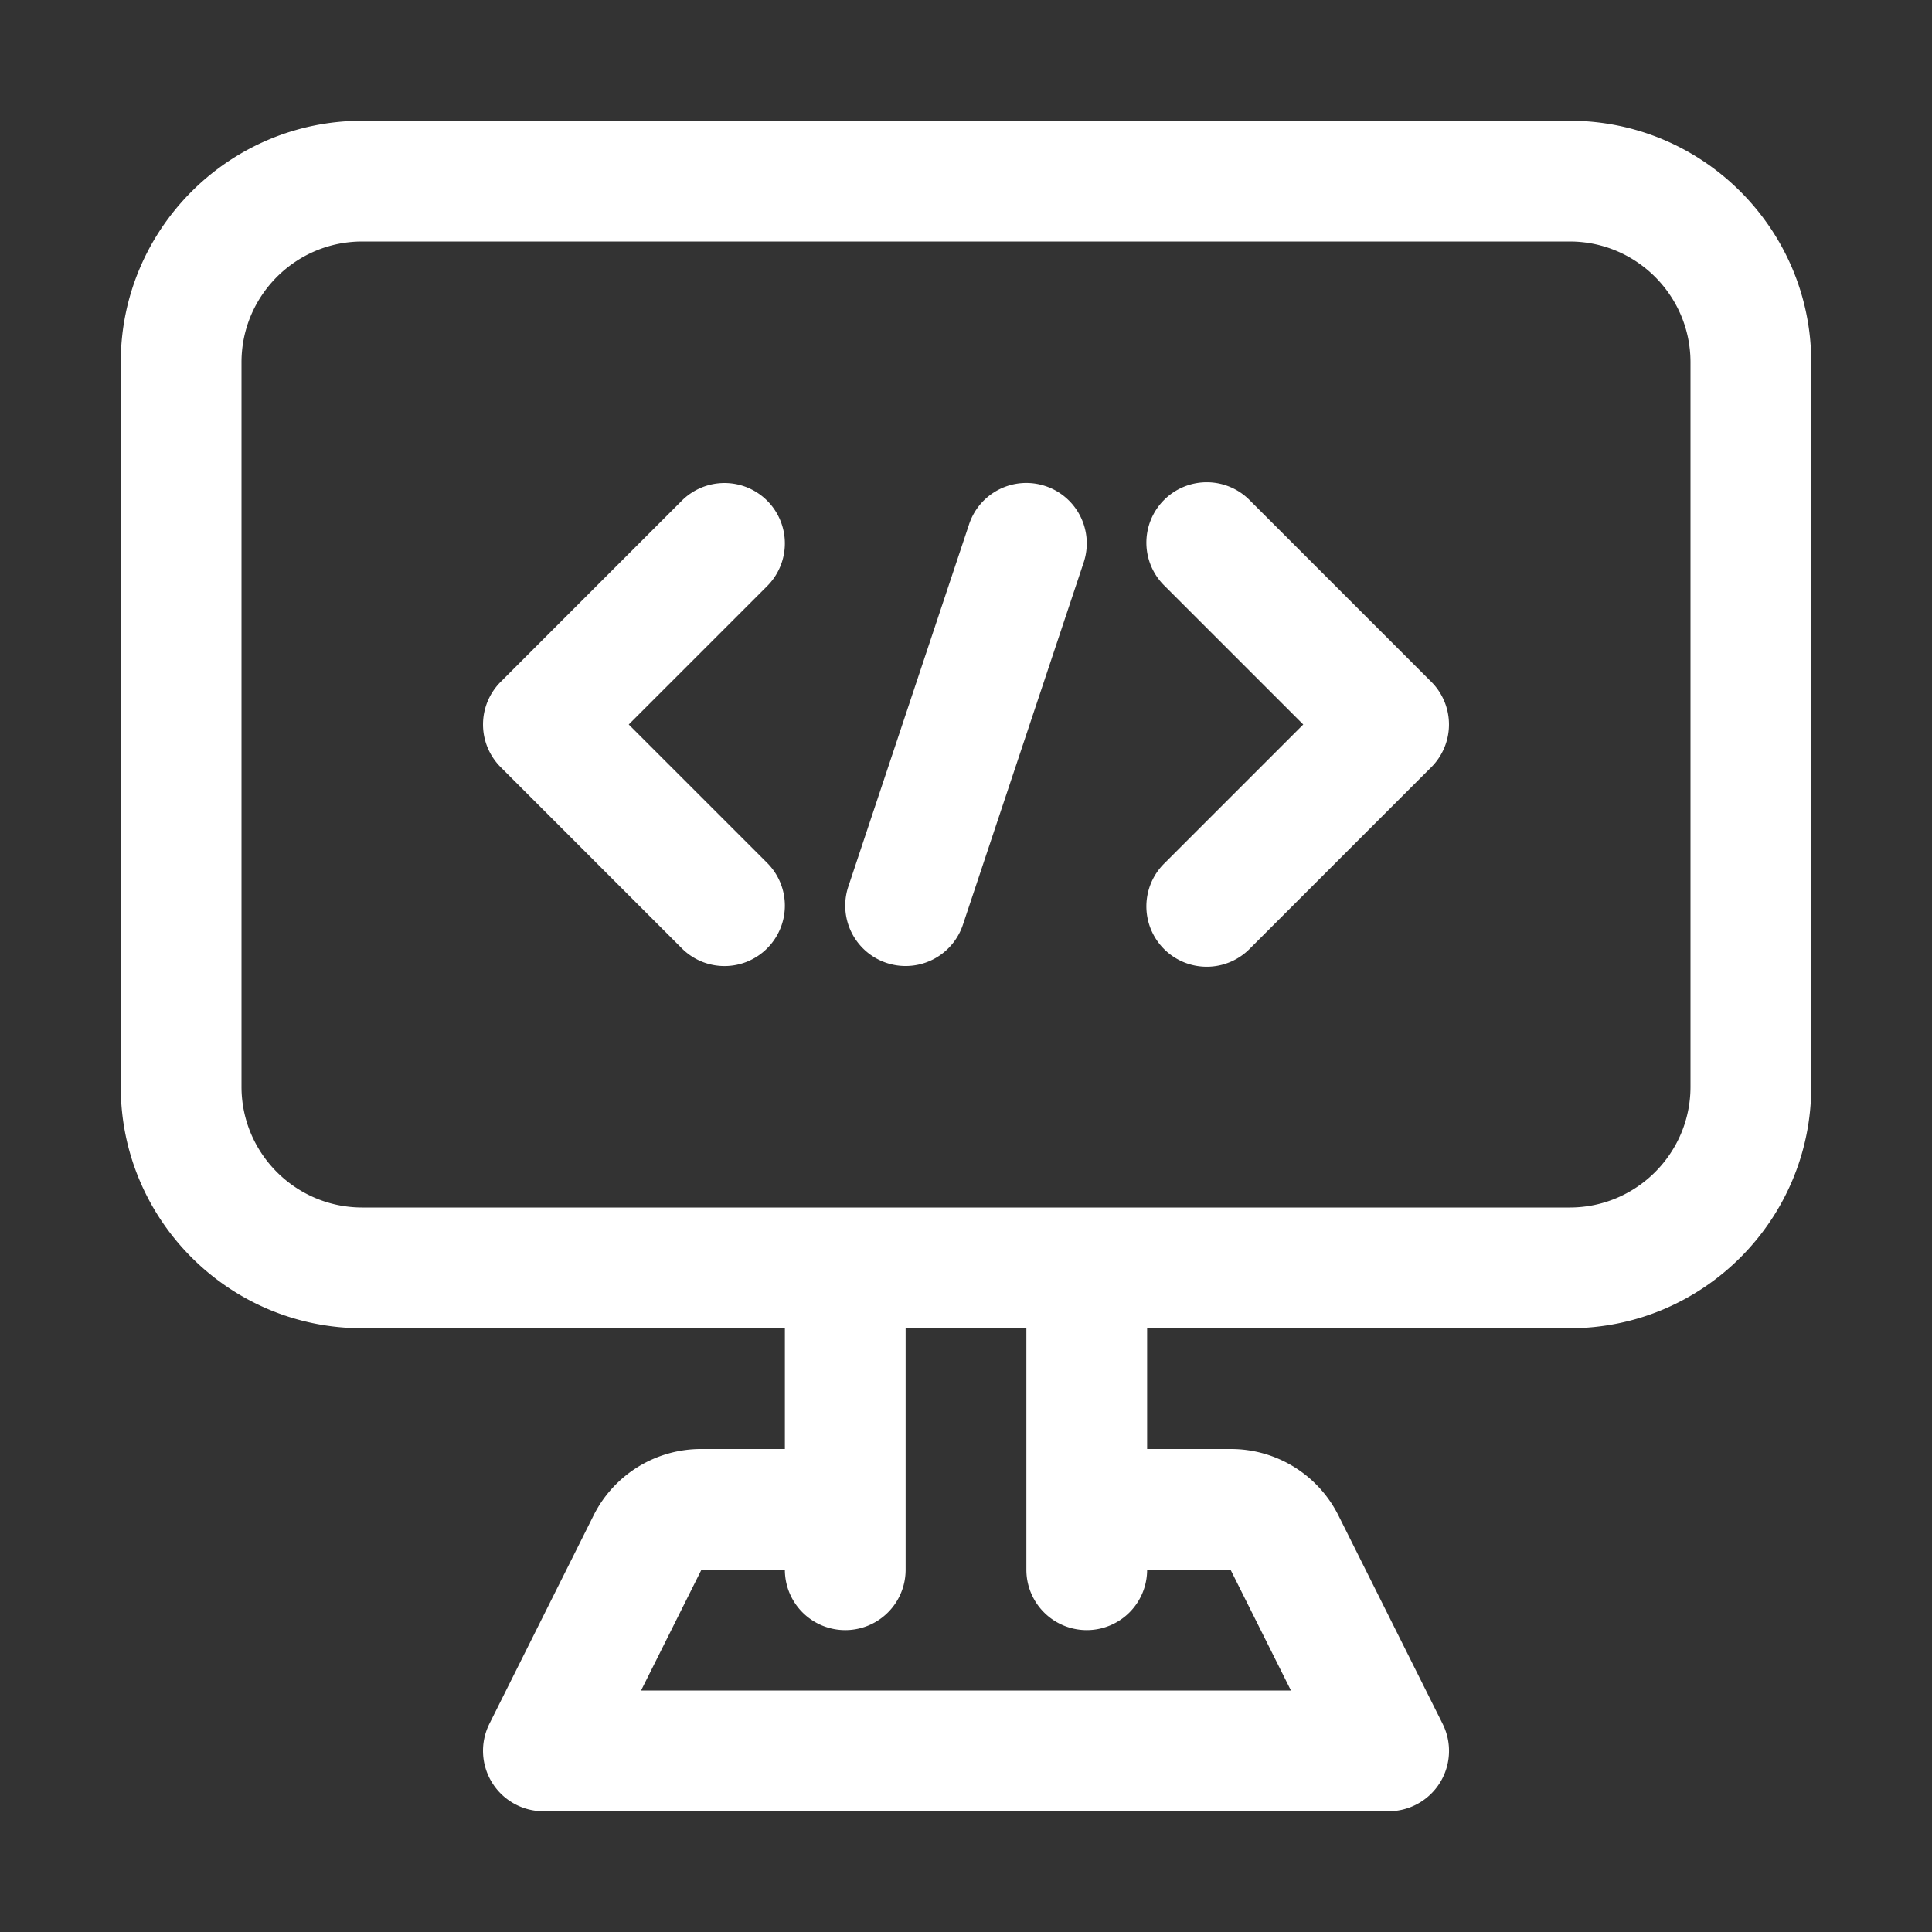
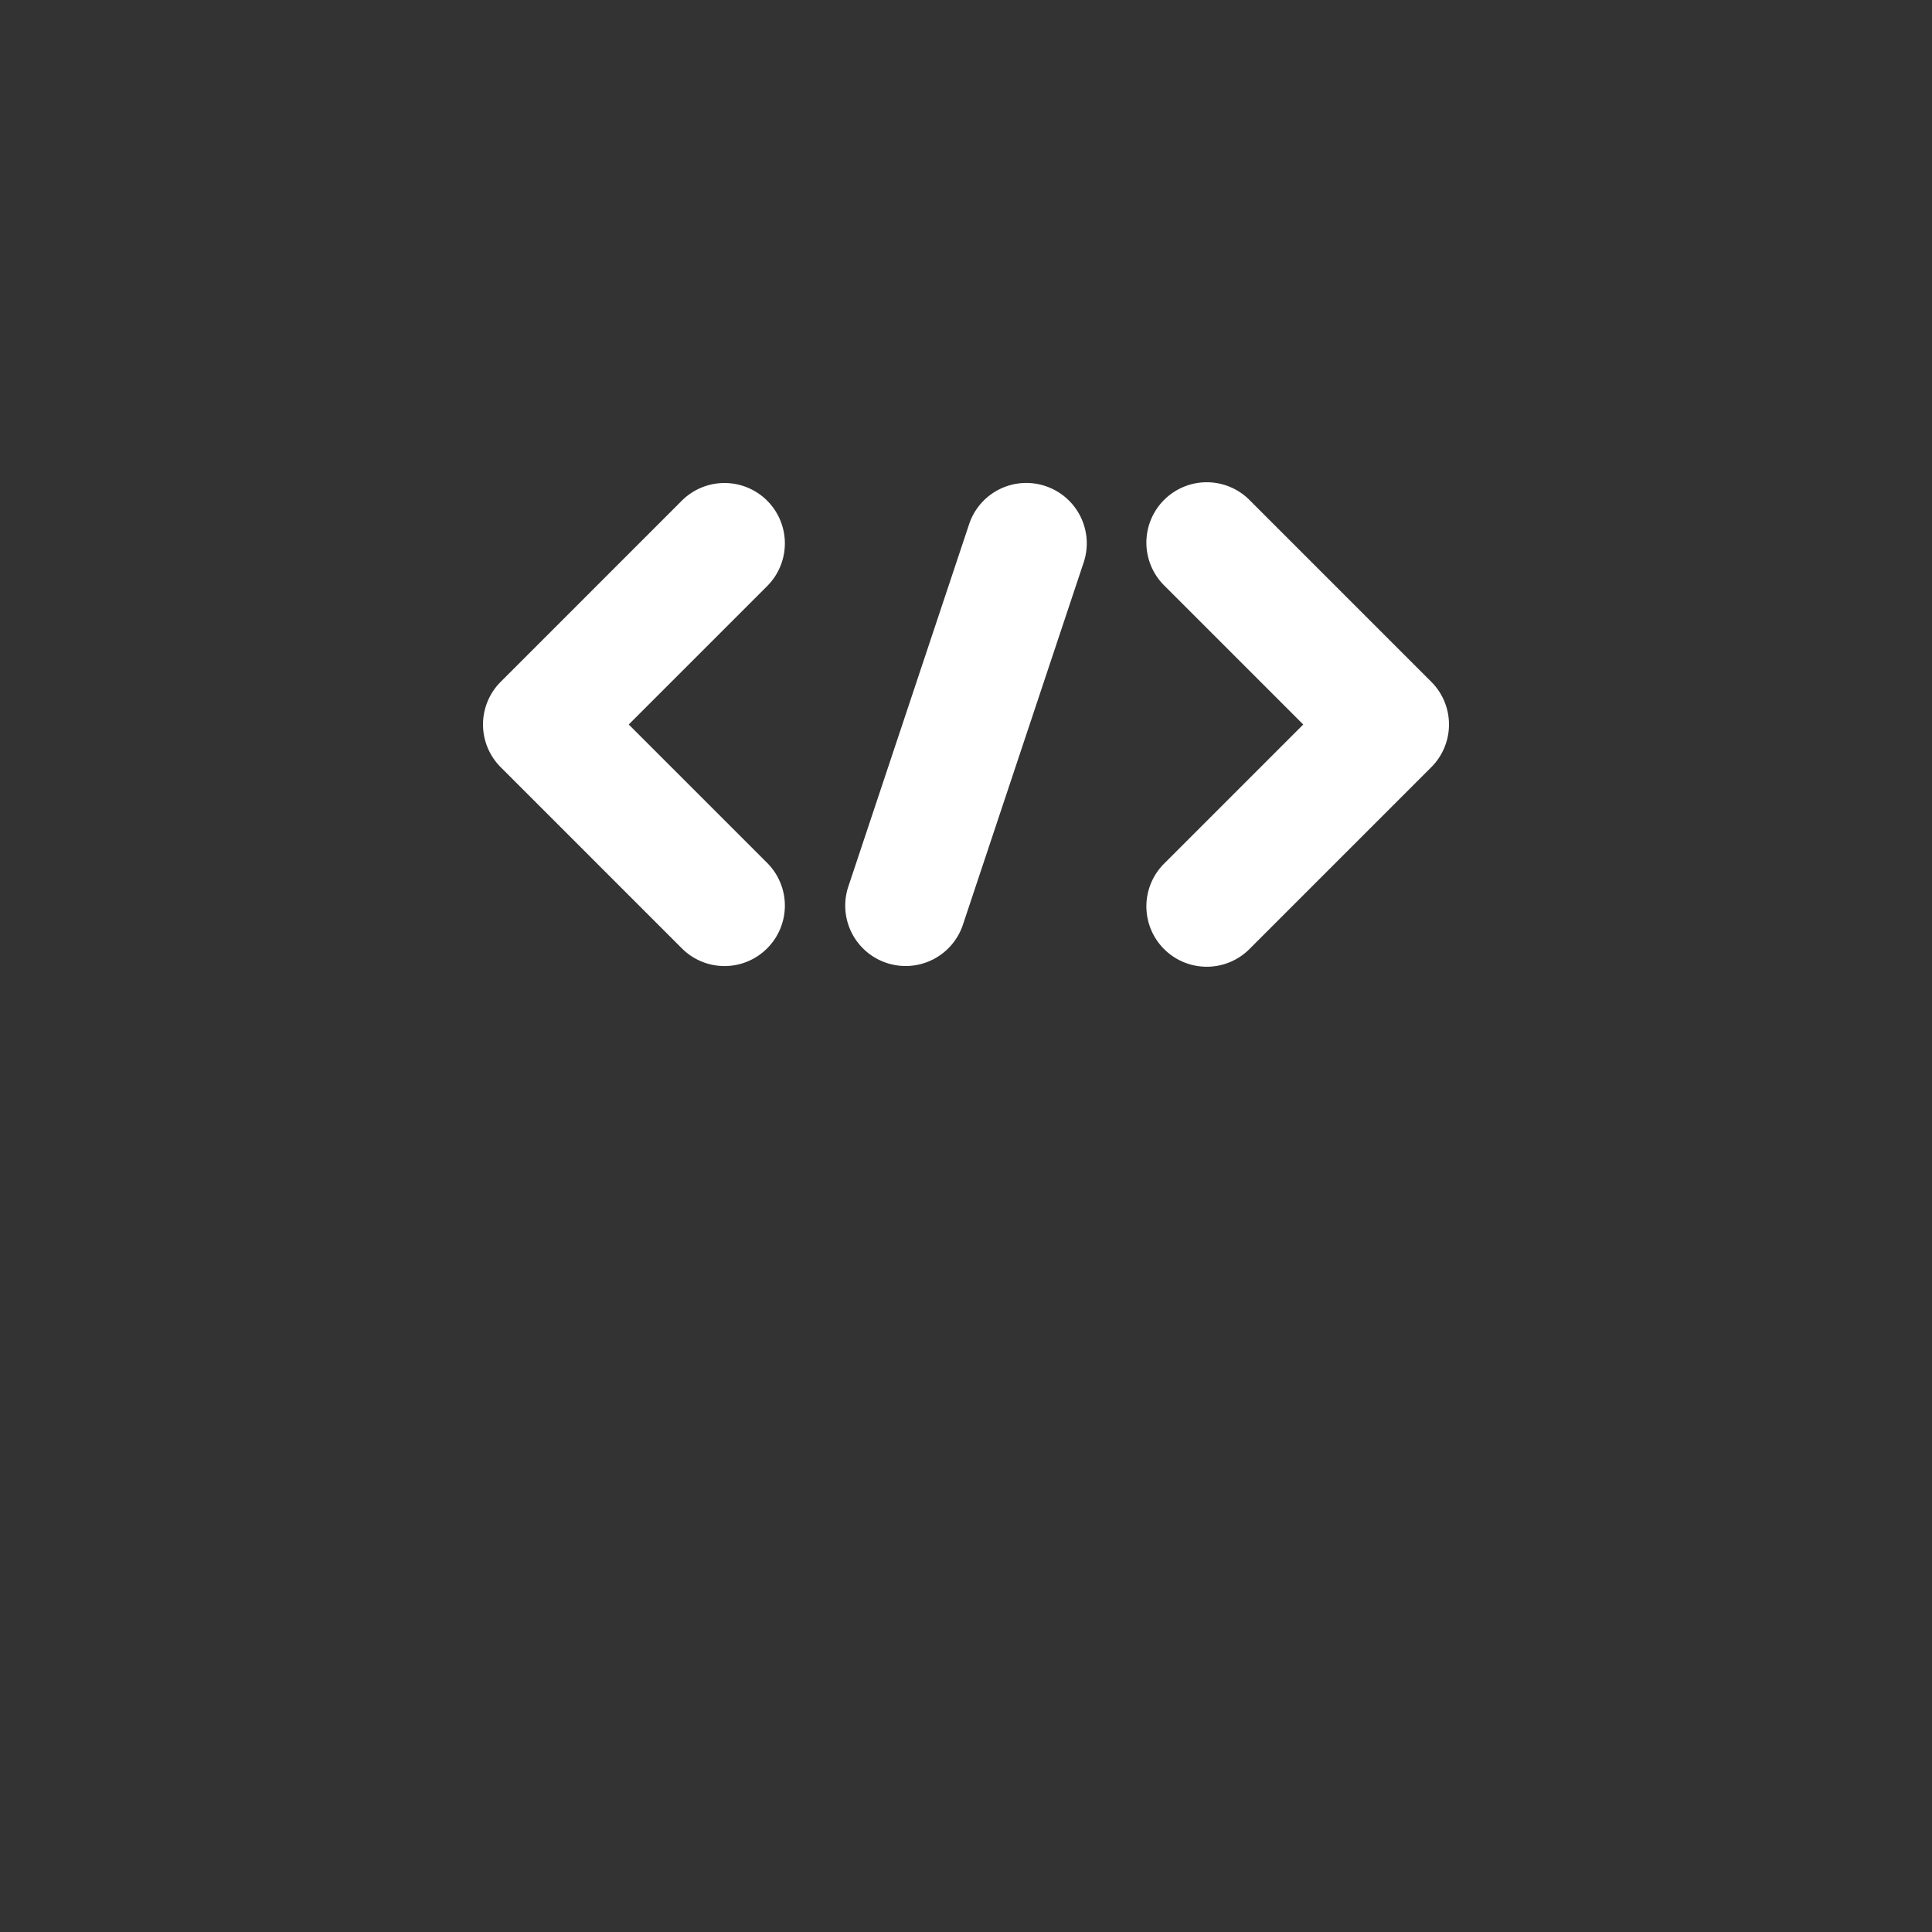
<svg xmlns="http://www.w3.org/2000/svg" version="1.1" width="512" height="512" x="0" y="0" viewBox="0 0 32 32" style="enable-background:new 0 0 512 512" xml:space="preserve">
  <rect x="0" y="0" width="32" height="32" fill="#333333" stroke="none" />
  <g>
    <path d="M12.707 8.293a1 1 0 0 0-1.414 0l-3 3a1 1 0 0 0 0 1.414l3 3a.997.997 0 0 0 1.414 0 1 1 0 0 0 0-1.414L10.414 12l2.293-2.293a1 1 0 0 0 0-1.414zM20.707 8.293a1 1 0 1 0-1.414 1.414L21.586 12l-2.293 2.293a1 1 0 1 0 1.414 1.414l3-3a1 1 0 0 0 0-1.414zM17.316 8.051a.998.998 0 0 0-1.265.633l-2 6a1 1 0 0 0 1.898.632l2-6a1 1 0 0 0-.633-1.265z" fill="#ffffff" opacity="1" data-original="#000000" />
-     <path d="M26 2H6C3.794 2 2 3.794 2 6v12c0 2.206 1.794 4 4 4h7v2h-1.382a1.99 1.99 0 0 0-1.789 1.105l-1.724 3.448A1.001 1.001 0 0 0 9 30h14a1 1 0 0 0 .895-1.447l-1.724-3.448A1.99 1.99 0 0 0 20.38 24H19v-2h7c2.206 0 4-1.794 4-4V6c0-2.206-1.794-4-4-4zm-8 25a1 1 0 0 0 1-1h1.382l1 2H10.618l1-2H13a1 1 0 0 0 2 0v-4h2v4a1 1 0 0 0 1 1zm10-9c0 1.103-.897 2-2 2H6c-1.103 0-2-.897-2-2V6c0-1.103.897-2 2-2h20c1.103 0 2 .897 2 2z" fill="#ffffff" opacity="1" data-original="#000000" />
  </g>
</svg>